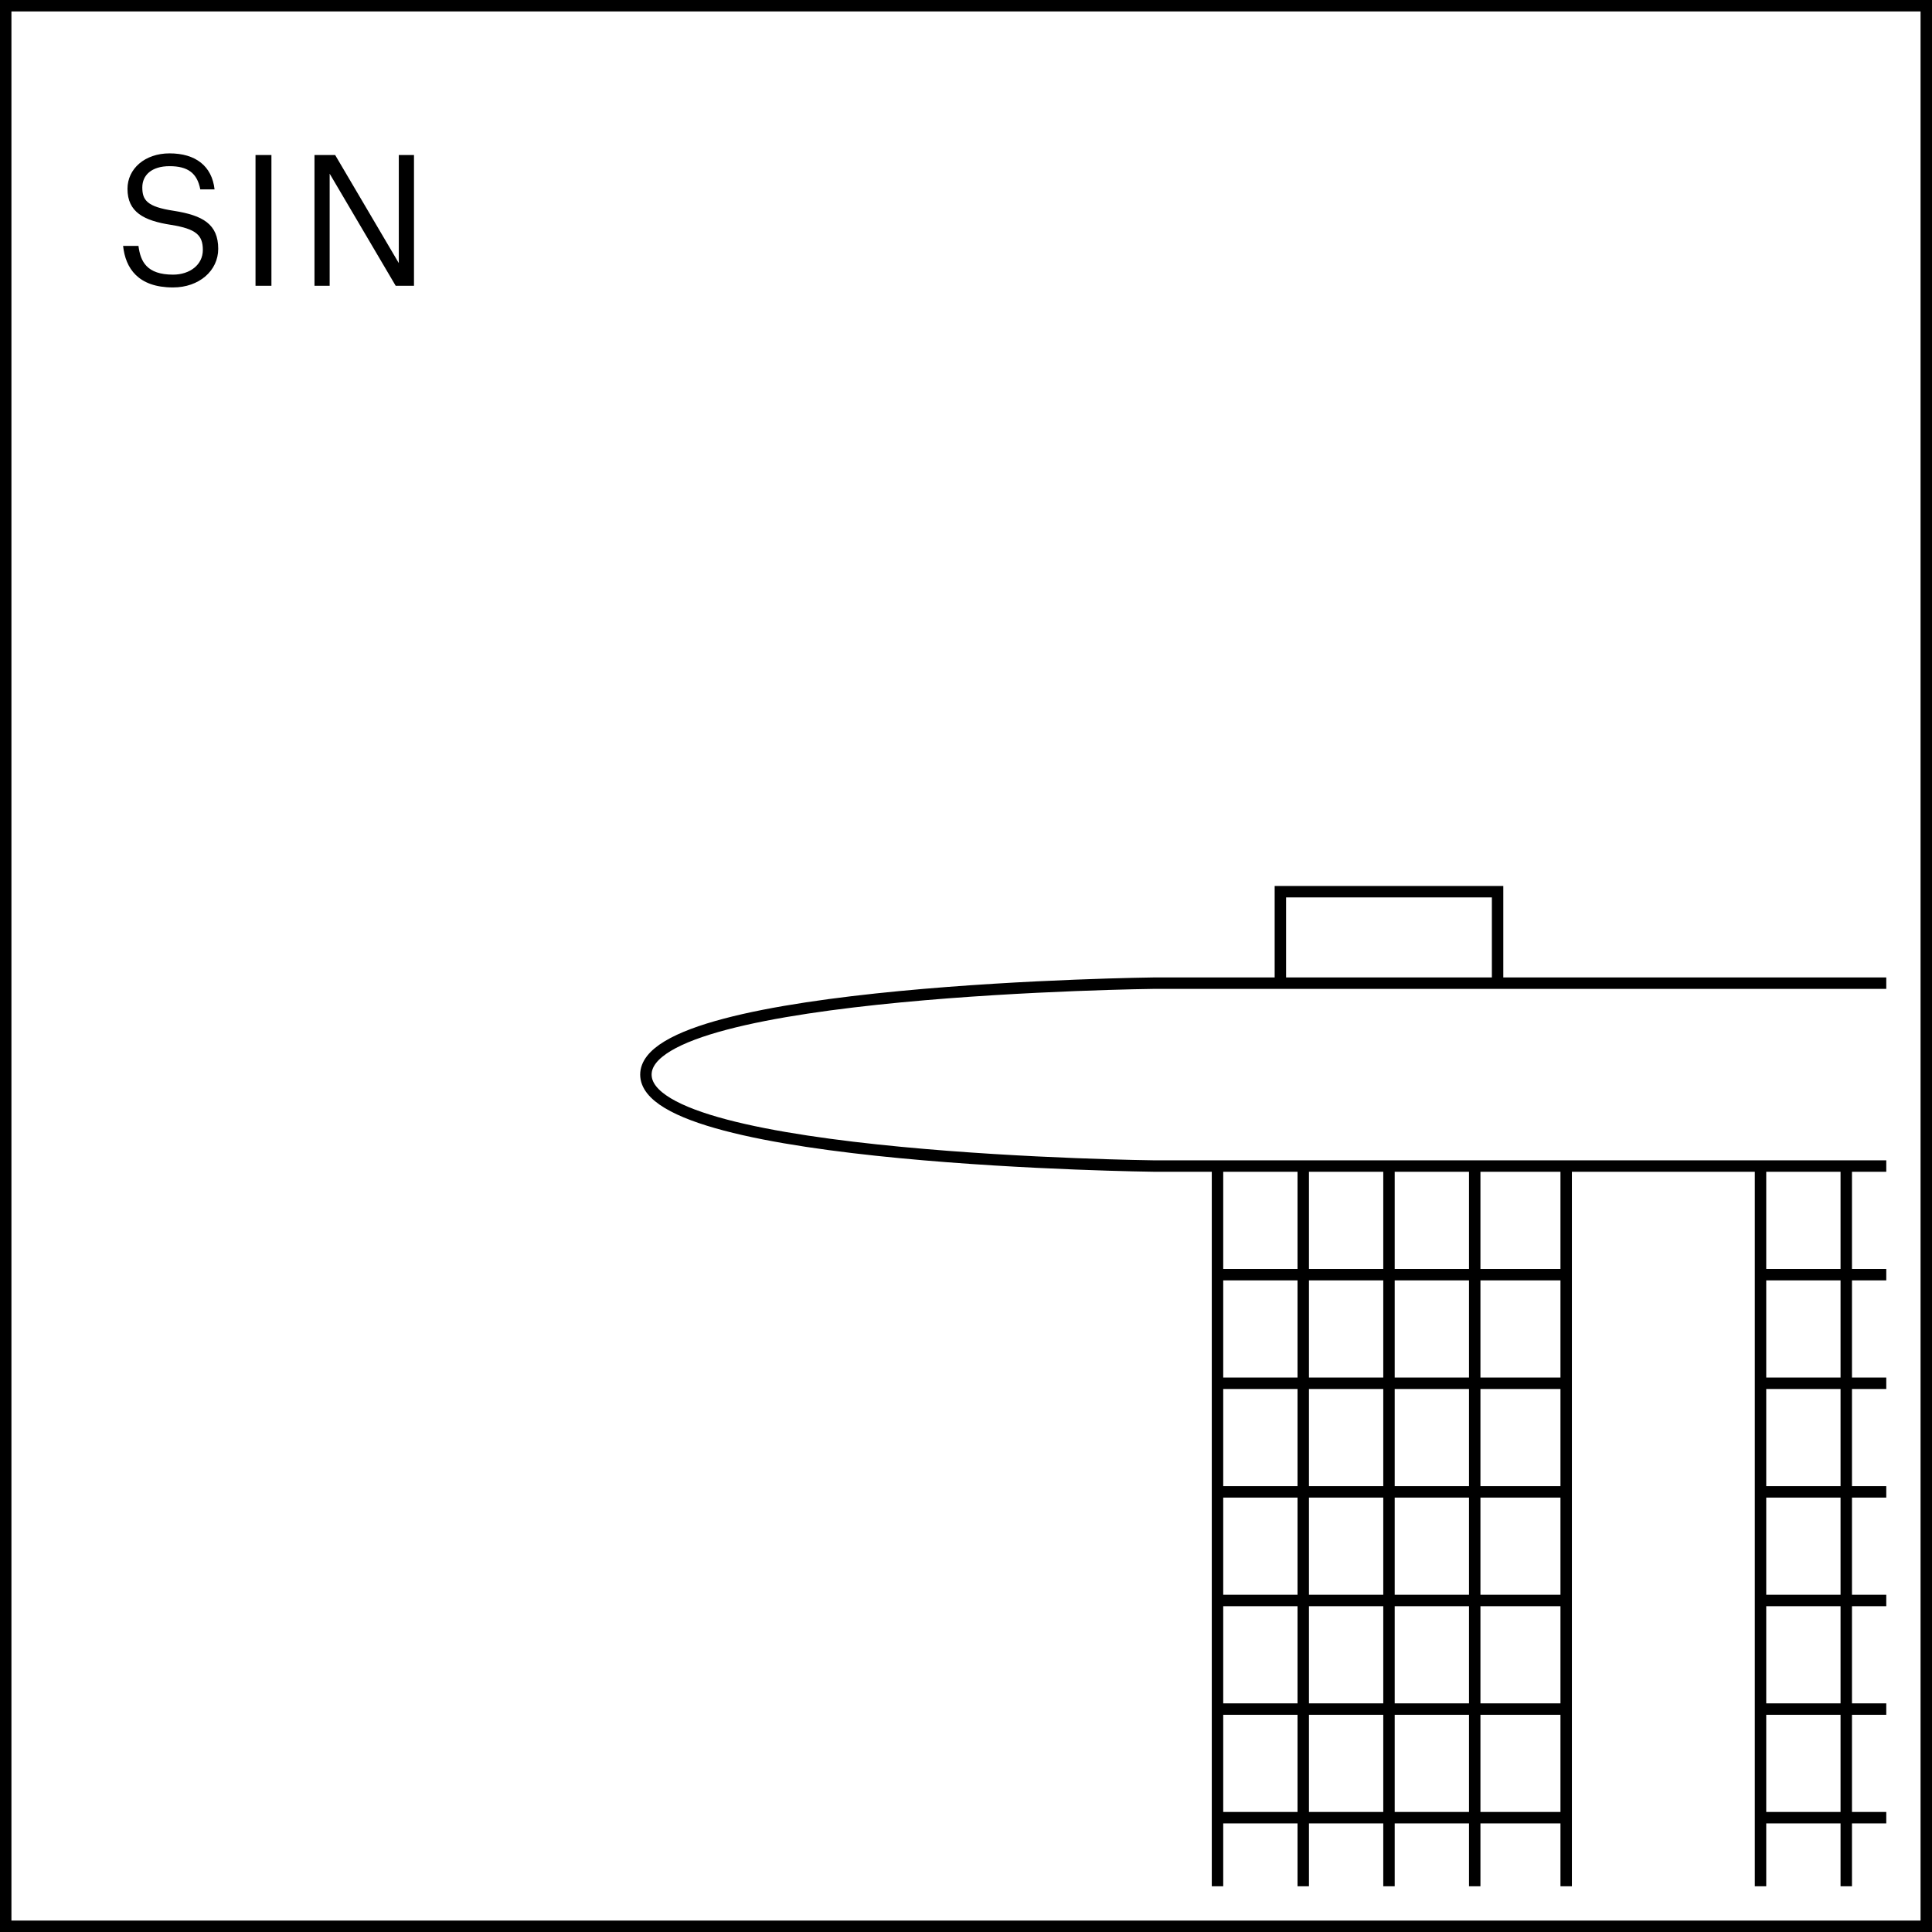
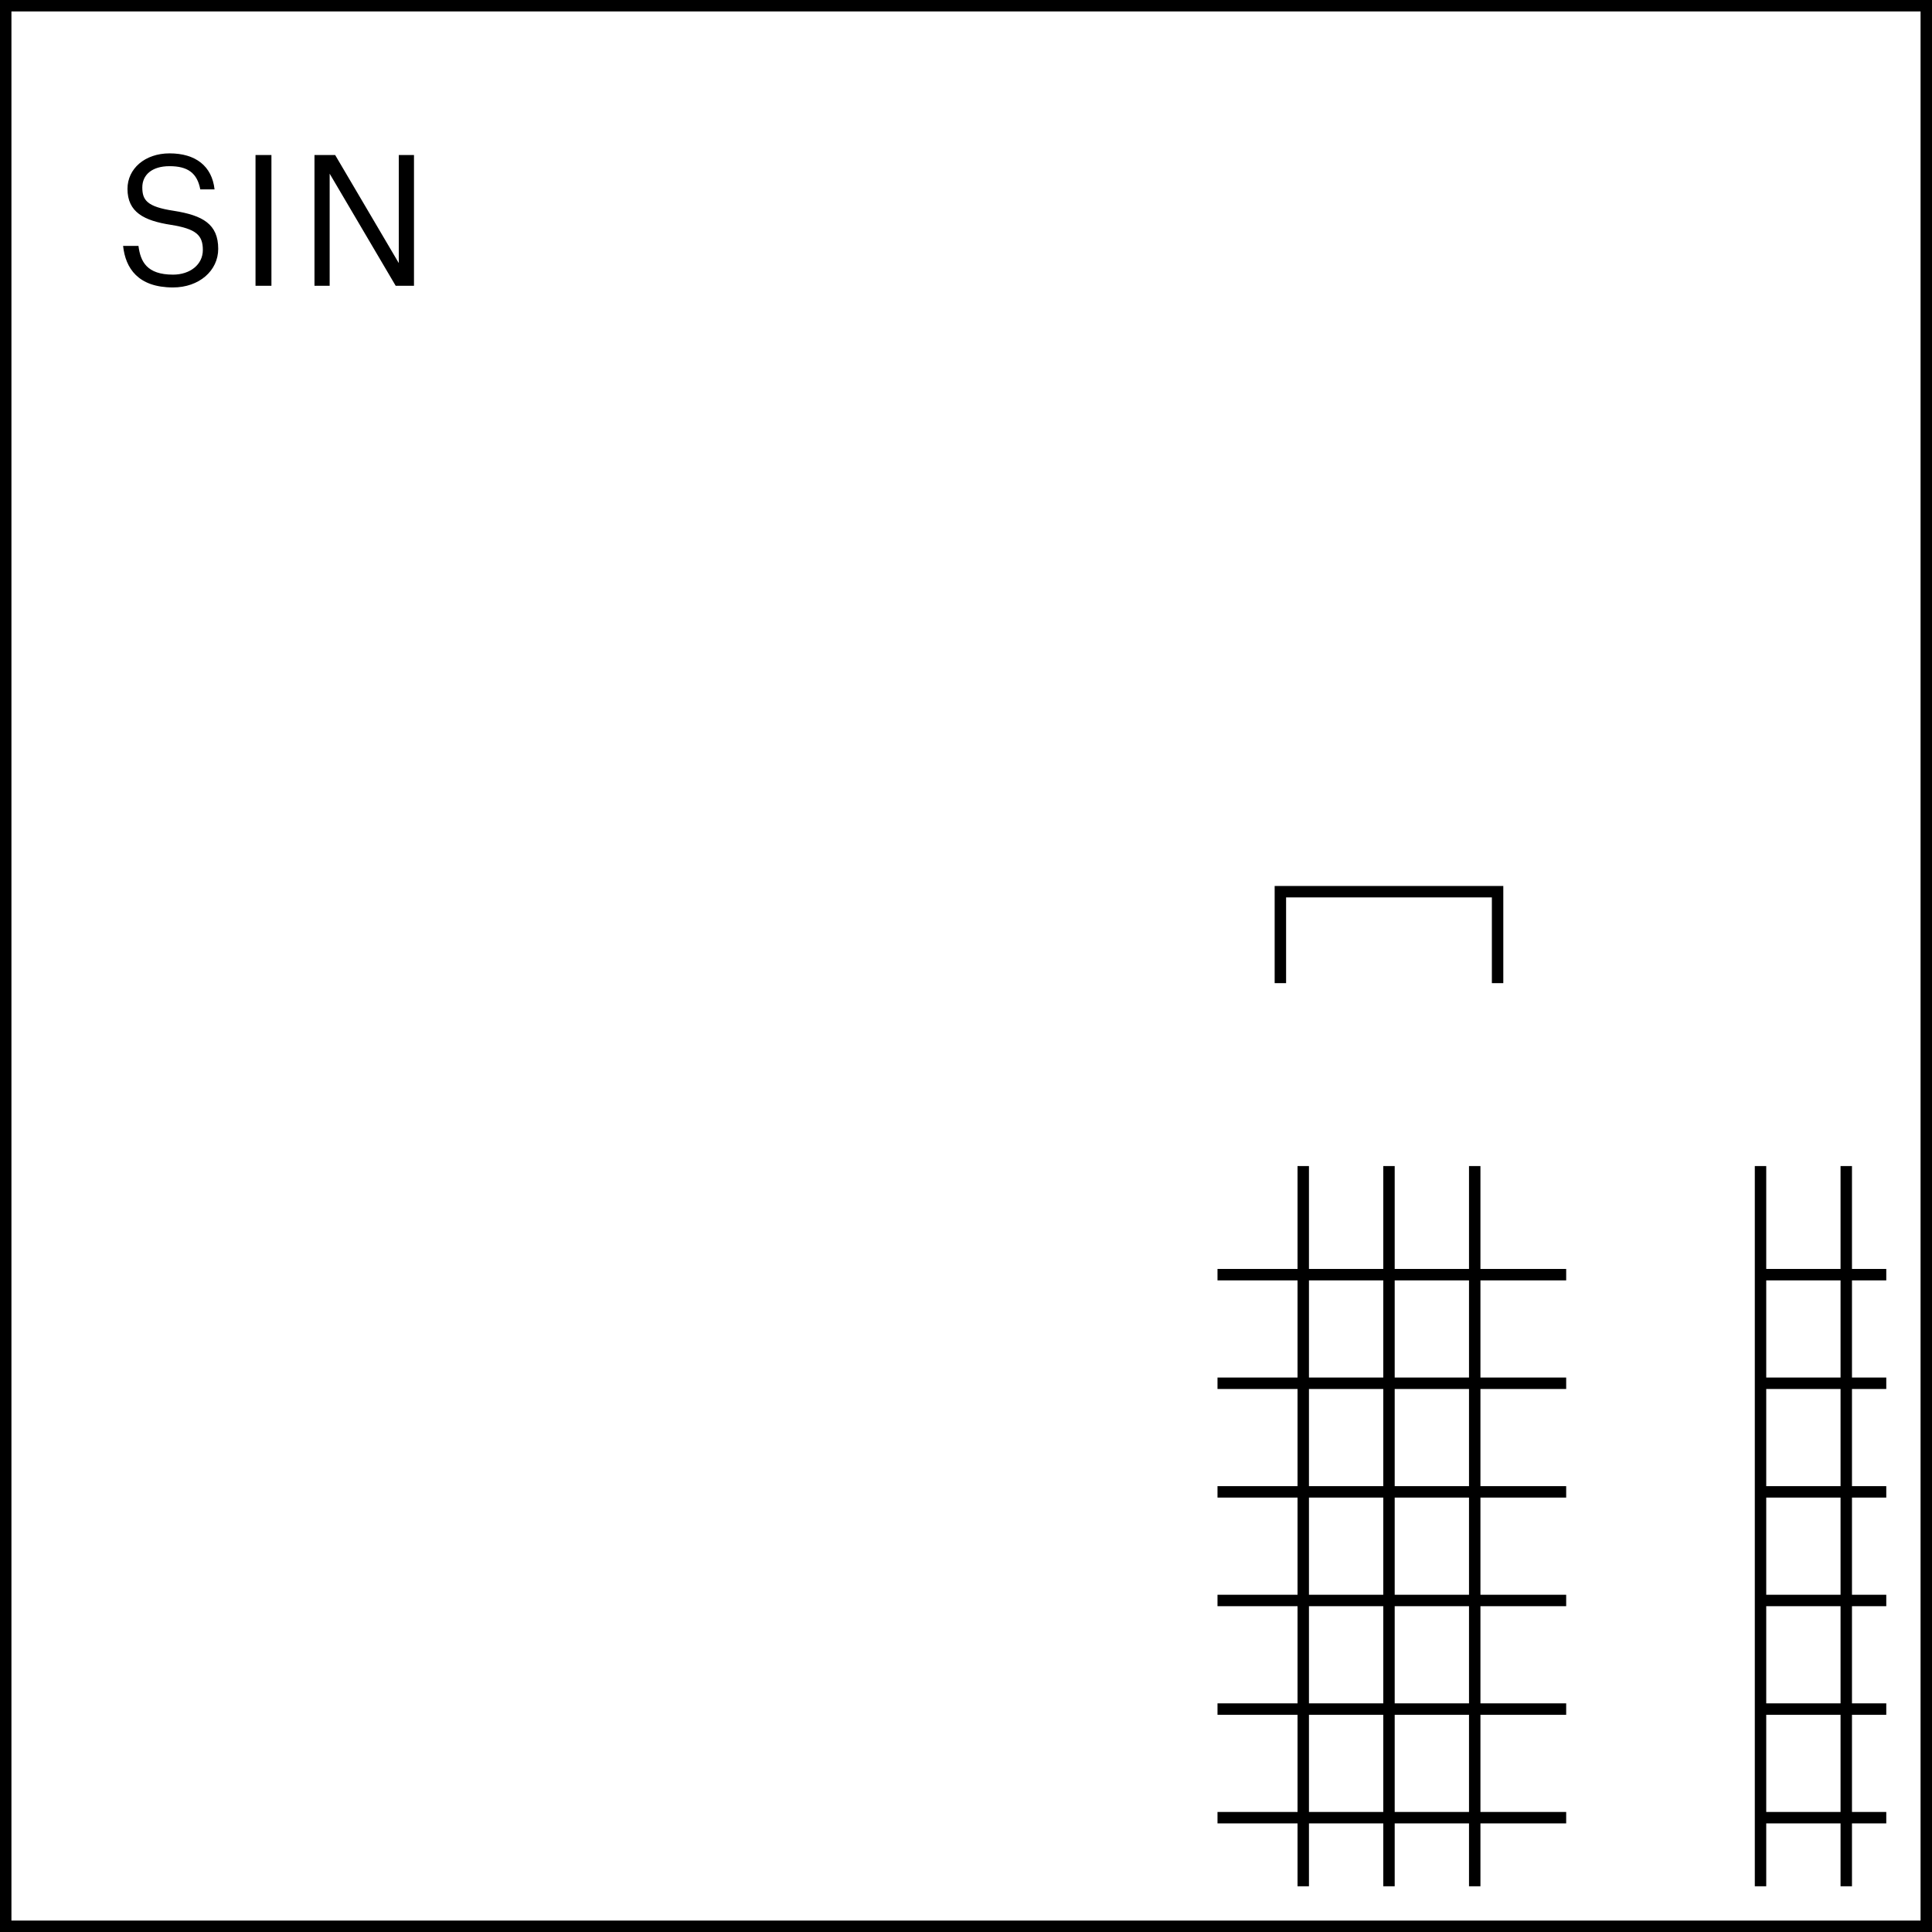
<svg xmlns="http://www.w3.org/2000/svg" width="169" height="169" viewBox="0 0 169 169" fill="none">
  <rect x="0.5" y="0.5" width="168" height="168" stroke="black" />
  <path d="M15.136 25.144C17.408 25.144 19.088 23.688 19.088 21.768C19.088 19.608 17.744 18.84 15.2 18.44C12.864 18.088 12.448 17.512 12.448 16.392C12.448 15.32 13.264 14.536 14.832 14.536C16.416 14.536 17.248 15.128 17.52 16.568H18.768C18.544 14.536 17.12 13.416 14.832 13.416C12.672 13.416 11.152 14.76 11.152 16.52C11.152 18.552 12.576 19.304 14.976 19.672C17.152 20.024 17.744 20.568 17.744 21.864C17.744 23.16 16.608 24.024 15.136 24.024C12.832 24.024 12.288 22.872 12.112 21.512H10.768C10.976 23.464 12.08 25.144 15.136 25.144ZM22.351 25H23.743V13.56H22.351V25ZM27.509 25H28.837V15.192L34.613 25H36.213V13.56H34.885V23.016L29.317 13.56H27.509V25Z" fill="black" />
-   <path d="M165 86H101C101 86 56.5 86.5 56.5 94C56.5 101.5 101 102 101 102H165" stroke="black" />
-   <path d="M106.5 102V165" stroke="black" />
  <path d="M114 102V165" stroke="black" />
  <path d="M121.5 102V165" stroke="black" />
  <path d="M154 102V165" stroke="black" />
  <path d="M154 111.5H165" stroke="black" />
  <path d="M154 121H165" stroke="black" />
  <path d="M154 130.5H165" stroke="black" />
  <path d="M154 140H165" stroke="black" />
  <path d="M154 149.5H165" stroke="black" />
  <path d="M154 159H165" stroke="black" />
  <path d="M129 102V165" stroke="black" />
  <path d="M106.5 111.5H137" stroke="black" />
  <path d="M106.5 121H137" stroke="black" />
  <path d="M106.5 130.5H137" stroke="black" />
  <path d="M106.5 140H137" stroke="black" />
  <path d="M106.5 149.5H137" stroke="black" />
  <path d="M106.5 159H137" stroke="black" />
-   <path d="M137 102V165" stroke="black" />
  <path d="M161.5 102V165" stroke="black" />
  <path d="M131 86V78H112V86" stroke="black" />
</svg>